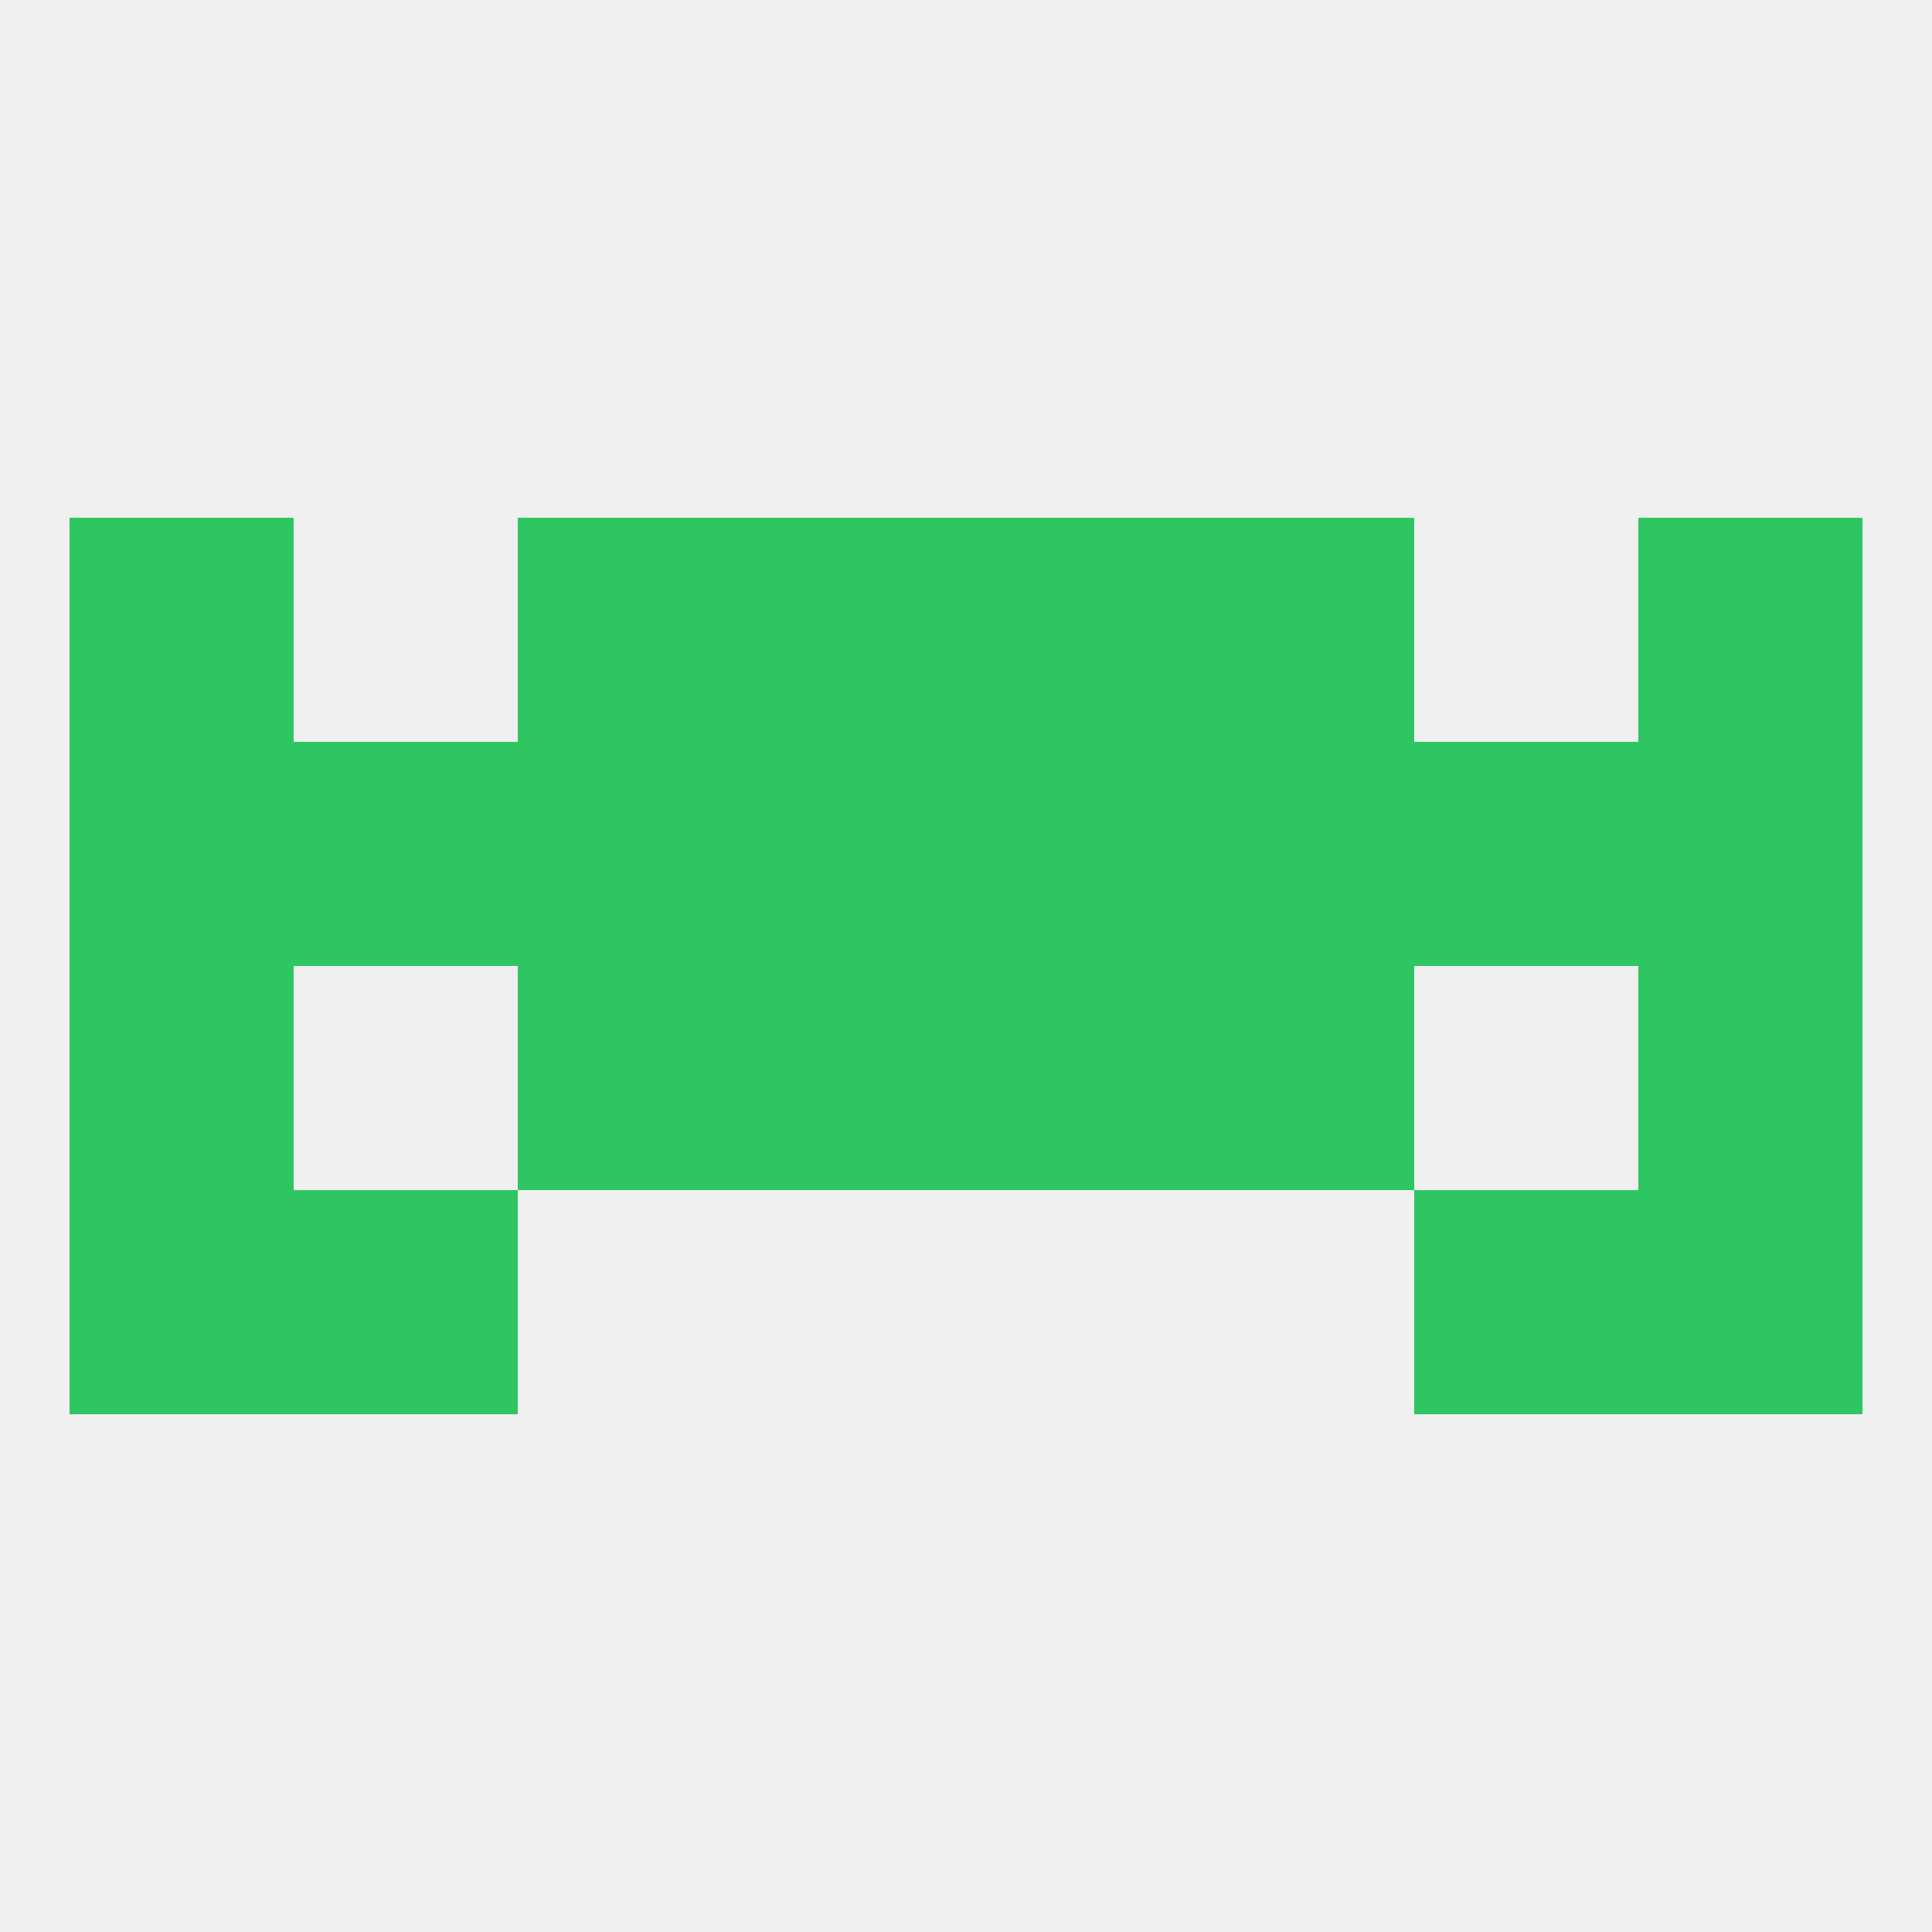
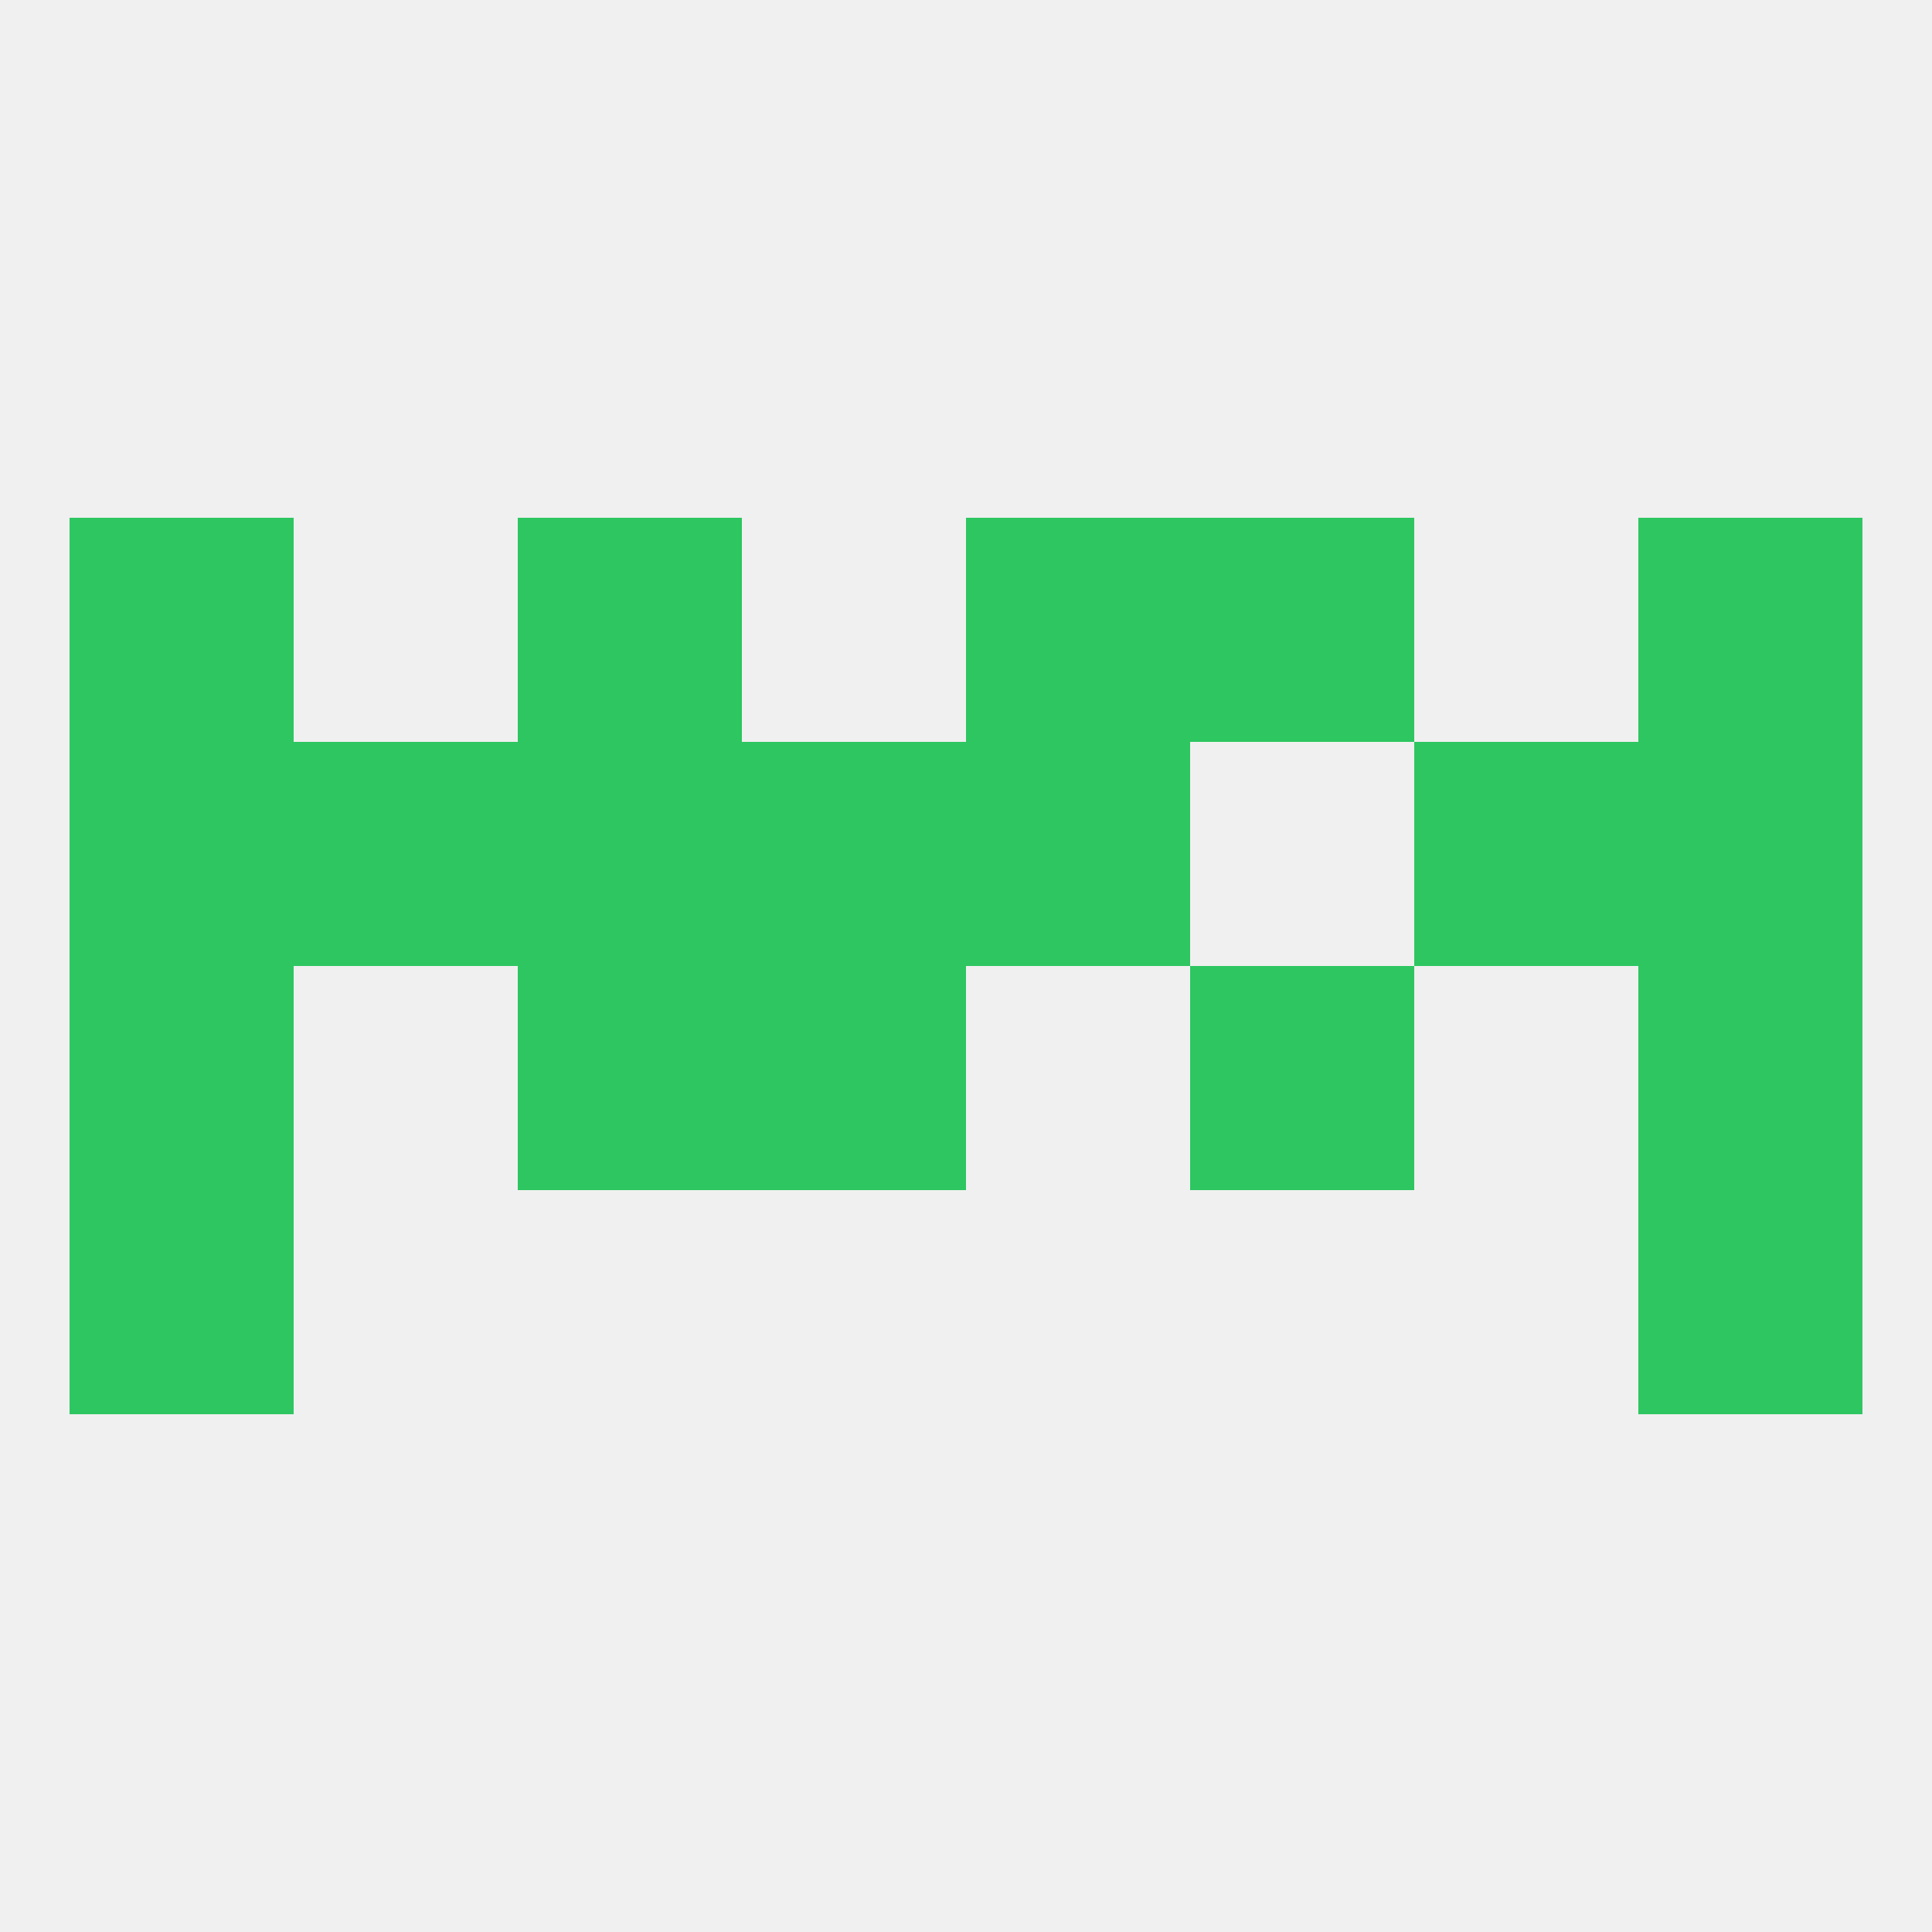
<svg xmlns="http://www.w3.org/2000/svg" version="1.1" baseprofile="full" width="250" height="250" viewBox="0 0 250 250">
  <rect width="100%" height="100%" fill="rgba(240,240,240,255)" />
  <rect x="96" y="125" width="29" height="29" fill="rgba(46,198,97,255)" />
-   <rect x="125" y="125" width="29" height="29" fill="rgba(46,198,97,255)" />
  <rect x="9" y="125" width="29" height="29" fill="rgba(46,198,97,255)" />
  <rect x="212" y="125" width="29" height="29" fill="rgba(46,198,97,255)" />
  <rect x="67" y="125" width="29" height="29" fill="rgba(46,198,97,255)" />
  <rect x="154" y="125" width="29" height="29" fill="rgba(46,198,97,255)" />
  <rect x="9" y="154" width="29" height="29" fill="rgba(46,198,97,255)" />
  <rect x="212" y="154" width="29" height="29" fill="rgba(46,198,97,255)" />
-   <rect x="38" y="154" width="29" height="29" fill="rgba(46,198,97,255)" />
-   <rect x="183" y="154" width="29" height="29" fill="rgba(46,198,97,255)" />
  <rect x="125" y="96" width="29" height="29" fill="rgba(46,198,97,255)" />
  <rect x="67" y="96" width="29" height="29" fill="rgba(46,198,97,255)" />
-   <rect x="154" y="96" width="29" height="29" fill="rgba(46,198,97,255)" />
  <rect x="38" y="96" width="29" height="29" fill="rgba(46,198,97,255)" />
  <rect x="183" y="96" width="29" height="29" fill="rgba(46,198,97,255)" />
  <rect x="96" y="96" width="29" height="29" fill="rgba(46,198,97,255)" />
  <rect x="9" y="96" width="29" height="29" fill="rgba(46,198,97,255)" />
  <rect x="212" y="96" width="29" height="29" fill="rgba(46,198,97,255)" />
-   <rect x="96" y="67" width="29" height="29" fill="rgba(46,198,97,255)" />
  <rect x="125" y="67" width="29" height="29" fill="rgba(46,198,97,255)" />
  <rect x="9" y="67" width="29" height="29" fill="rgba(46,198,97,255)" />
  <rect x="212" y="67" width="29" height="29" fill="rgba(46,198,97,255)" />
  <rect x="67" y="67" width="29" height="29" fill="rgba(46,198,97,255)" />
  <rect x="154" y="67" width="29" height="29" fill="rgba(46,198,97,255)" />
</svg>